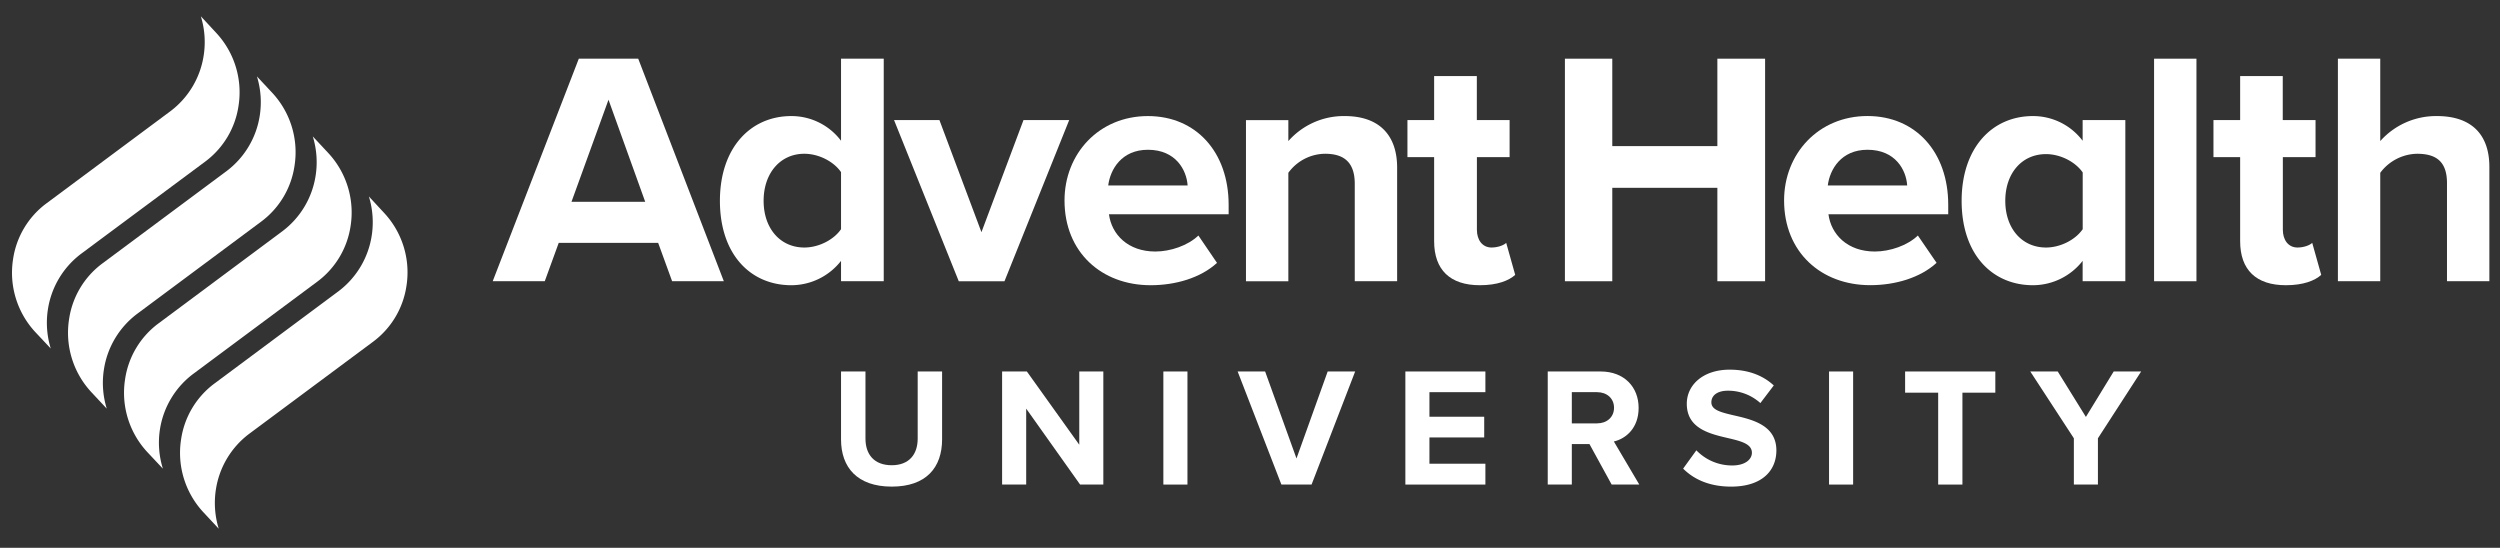
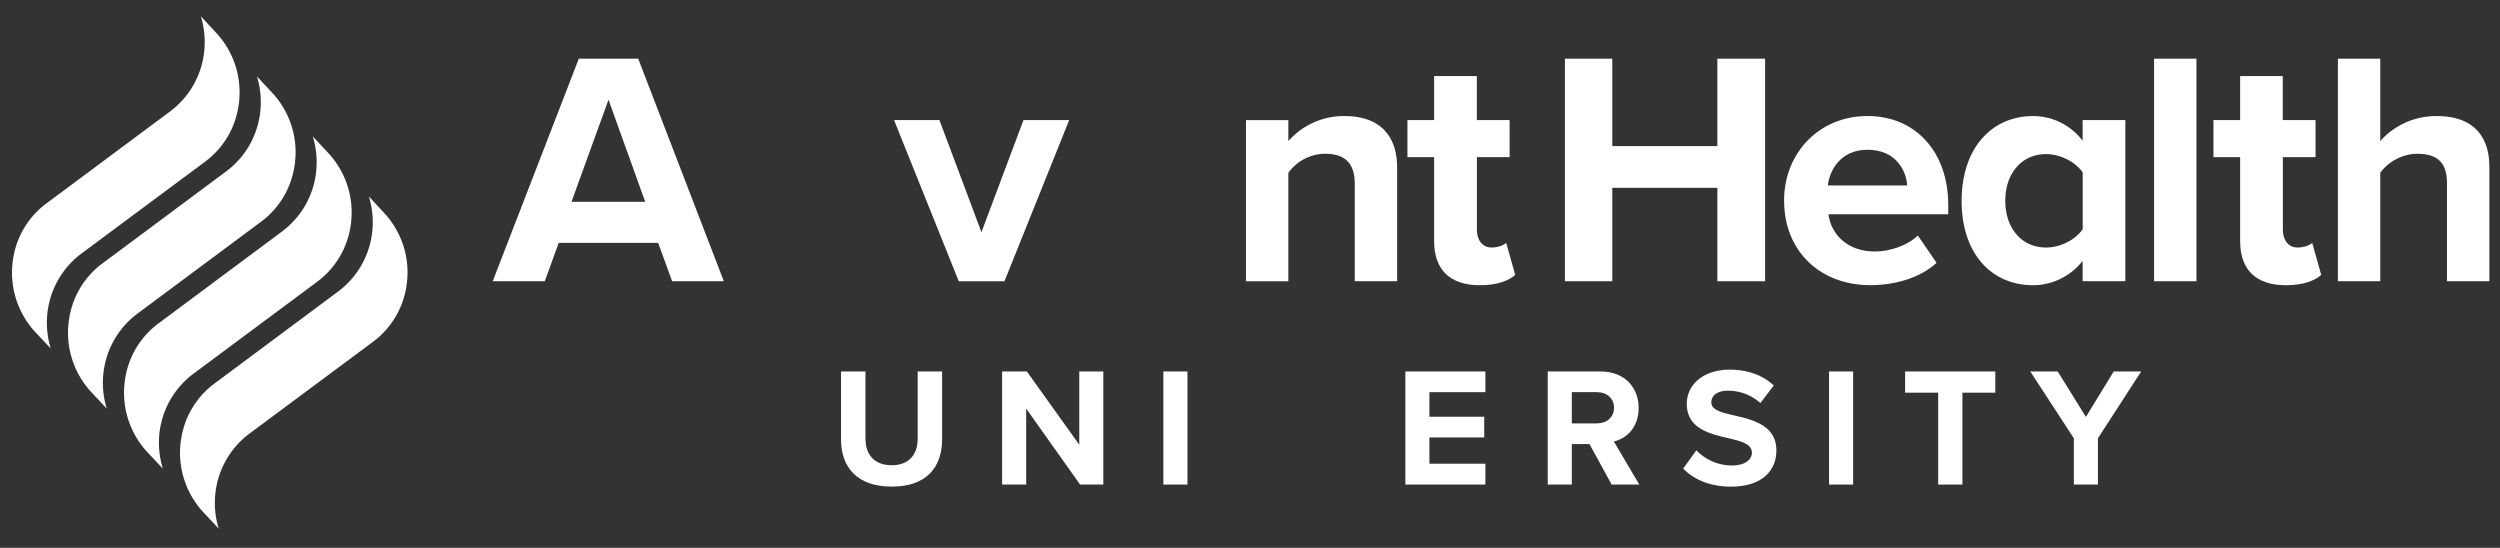
<svg xmlns="http://www.w3.org/2000/svg" id="Layer_1" data-name="Layer 1" viewBox="0 0 1074.36 235.4">
  <rect x="0" y="0" width="1074.36" height="235.4" fill="#333333" stroke="none" />
  <defs>
    <style>.cls-1{fill:#fff;}</style>
  </defs>
  <title>Artboard 1 copy 2</title>
  <path class="cls-1" d="M394.37,188.5c0,6.77-3.72,11.43-11.15,11.43-7.58,0-11.29-4.66-11.29-11.43V159.64h-10.5v29.22c0,11.95,6.93,20.26,21.79,20.26s21.64-8.24,21.64-20.33V159.64H394.37Z" />
  <polygon class="cls-1" points="463.81 191.12 441.29 159.64 430.65 159.64 430.65 208.24 441 208.24 441 175.6 464.17 208.24 474.15 208.24 474.15 159.64 463.81 159.64 463.81 191.12" />
  <rect class="cls-1" x="499.95" y="159.64" width="10.35" height="48.6" />
-   <polygon class="cls-1" points="557.16 197.02 543.68 159.64 531.87 159.64 550.67 208.24 563.64 208.24 582.37 159.64 570.56 159.64 557.16 197.02" />
  <polygon class="cls-1" points="603.95 208.24 638.34 208.24 638.34 199.28 614.29 199.28 614.29 187.99 637.83 187.99 637.83 179.09 614.29 179.09 614.29 168.53 638.34 168.53 638.34 159.64 603.95 159.64 603.95 208.24" />
  <path class="cls-1" d="M704.19,175.31c0-9-6.2-15.67-16.32-15.67H665.13v48.6h10.35V190.83h7.58l9.54,17.41h11.88l-10.93-18.51C698.79,188.5,704.19,183.9,704.19,175.31Zm-17.85,6.63H675.48V168.53h10.86c4.15,0,7.28,2.62,7.28,6.7S690.49,181.94,686.34,181.94Z" />
  <path class="cls-1" d="M745.15,178.51c-5.62-1.31-9.7-2.33-9.7-5.61,0-2.91,2.48-5,7.14-5a20.69,20.69,0,0,1,13.92,5.32l5.76-7.58c-4.81-4.45-11.22-6.78-18.95-6.78-11.44,0-18.43,6.56-18.43,14.65,0,10.85,10.2,13,18.14,14.86,5.61,1.31,9.84,2.55,9.84,6.2,0,2.76-2.77,5.46-8.45,5.46A21.3,21.3,0,0,1,729,193.52l-5.68,7.87c4.59,4.59,11.29,7.73,20.62,7.73,13.11,0,19.45-6.71,19.45-15.6C763.36,182.74,753.16,180.33,745.15,178.51Z" />
  <rect class="cls-1" x="786.02" y="159.64" width="10.35" height="48.6" />
  <polygon class="cls-1" points="818.71 168.75 832.92 168.75 832.92 208.24 843.34 208.24 843.34 168.75 857.48 168.75 857.48 159.64 818.71 159.64 818.71 168.75" />
  <polygon class="cls-1" points="896.4 179.17 884.3 159.64 872.5 159.64 891.23 188.35 891.23 208.24 901.57 208.24 901.57 188.35 920.15 159.64 908.35 159.64 896.4 179.17" />
  <path class="cls-1" d="M248.74,25.22l-37,95.63h22.37l6-16.48h42.73l6,16.48h22.22L274.27,25.22Zm-3.15,61.51L261.5,42.86l15.78,43.87Z" />
-   <path class="cls-1" d="M379.78,120.85V25.22H361.43V60.49a26.69,26.69,0,0,0-21.36-10.61c-17.64,0-30.69,13.76-30.69,36.42,0,23.08,13.19,36.27,30.69,36.27a27.16,27.16,0,0,0,21.36-10.46v8.74Zm-34.12-14.48c-10.33,0-17.5-8.17-17.5-20.07s7.17-20.22,17.5-20.22c6.16,0,12.62,3.3,15.77,7.89V98.49C358.28,103.08,351.82,106.37,345.66,106.37Z" />
  <polygon class="cls-1" points="459.48 51.6 439.84 51.6 421.77 99.78 403.71 51.6 384.21 51.6 412.02 120.86 431.67 120.86 459.48 51.6" />
-   <path class="cls-1" d="M493.31,49.88c-21.08,0-35.84,16.2-35.84,36.28,0,22.22,15.91,36.41,37,36.41,10.75,0,21.5-3.15,28.53-9.6l-8-11.76c-4.45,4.3-12,6.88-18.5,6.88-11.75,0-18.78-7.31-19.93-16H528V88C528,65.37,514,49.88,493.31,49.88ZM476.25,79.7c.86-6.88,5.73-15.34,17.06-15.34,12,0,16.63,8.75,17.06,15.34Z" />
  <path class="cls-1" d="M577.89,49.88a31.74,31.74,0,0,0-24.23,10.75v-9H535.45v69.25h18.21V74.26a19.73,19.73,0,0,1,15.77-8.18c7.75,0,12.77,3.3,12.77,12.91v41.86h18.21V72C600.41,58.48,593.09,49.88,577.89,49.88Z" />
  <path class="cls-1" d="M641,106.37c-4,0-6.31-3.29-6.31-7.6V67.52h14.05V51.6H634.66V32.68H616.31V51.6H604.84V67.52h11.47v36.13c0,12.33,6.88,18.92,19.64,18.92,7.6,0,12.48-2,15.2-4.44l-3.87-13.76C646.28,105.37,643.7,106.37,641,106.37Z" />
  <polygon class="cls-1" points="692.87 80.71 738.03 80.71 738.03 120.86 758.54 120.86 758.54 25.22 738.03 25.22 738.03 62.79 692.87 62.79 692.87 25.22 672.51 25.22 672.51 120.86 692.87 120.86 692.87 80.71" />
  <path class="cls-1" d="M824.19,101.21c-4.44,4.3-12,6.88-18.49,6.88-11.76,0-18.79-7.31-19.93-16h51.47V88c0-22.65-14-38.14-34.7-38.14-21.07,0-35.84,16.2-35.84,36.28,0,22.22,15.91,36.41,37,36.41,10.75,0,21.51-3.15,28.53-9.6ZM802.54,64.36c12.05,0,16.64,8.75,17.06,15.34H785.48C786.34,72.82,791.21,64.36,802.54,64.36Z" />
  <path class="cls-1" d="M873.66,122.57A27.16,27.16,0,0,0,895,112.11v8.74h18.35V51.6H895v8.89a26.69,26.69,0,0,0-21.37-10.61C856,49.88,843,63.64,843,86.3,843,109.38,856.17,122.57,873.66,122.57Zm5.6-56.34c6.16,0,12.61,3.3,15.77,7.88V98.49c-3.16,4.59-9.61,7.88-15.77,7.88-10.33,0-17.5-8.17-17.5-20.07S868.93,66.23,879.26,66.23Z" />
  <rect class="cls-1" x="925.7" y="25.22" width="18.21" height="95.64" />
  <path class="cls-1" d="M987.35,106.37c-4,0-6.31-3.29-6.31-7.6V67.52h14.05V51.6H981V32.68H962.69V51.6H951.22V67.52h11.47v36.13c0,12.33,6.88,18.92,19.64,18.92,7.6,0,12.48-2,15.2-4.44l-3.87-13.76C992.66,105.37,990.07,106.37,987.35,106.37Z" />
  <path class="cls-1" d="M1047.28,49.88a32.08,32.08,0,0,0-24.38,10.75V25.22h-18.2v95.63h18.2V74.26a20.19,20.19,0,0,1,15.77-8.18c7.89,0,12.91,3,12.91,12.62v42.15h18.21V71.68C1069.79,58.2,1062.48,49.88,1047.28,49.88Z" />
  <path class="cls-1" d="M20.58,133a36.91,36.91,0,0,1,14.25-23.92L88.42,69.27A36.4,36.4,0,0,0,102.5,45.51,37.48,37.48,0,0,0,92.89,14.1L86.31,7a37.62,37.62,0,0,1,1.23,16.79A36.86,36.86,0,0,1,73.29,47.75L19.7,87.59A36.43,36.43,0,0,0,5.62,111.36a37.47,37.47,0,0,0,9.61,31.41l6.58,7A37.6,37.6,0,0,1,20.58,133Z" />
  <path class="cls-1" d="M44.65,158.82A36.87,36.87,0,0,1,58.9,134.9l53.58-39.84A36.36,36.36,0,0,0,126.56,71.3,37.45,37.45,0,0,0,117,39.89l-6.59-7.06a37.51,37.51,0,0,1,1.23,16.8A36.82,36.82,0,0,1,97.35,73.54L43.77,113.38a36.39,36.39,0,0,0-14.08,23.77,37.49,37.49,0,0,0,9.6,31.41l6.59,7.05A37.46,37.46,0,0,1,44.65,158.82Z" />
  <path class="cls-1" d="M68.72,184.62A36.86,36.86,0,0,1,83,160.7l53.59-39.84a36.4,36.4,0,0,0,14.08-23.77A37.5,37.5,0,0,0,141,65.68l-6.58-7.05a37.61,37.61,0,0,1,1.23,16.79,36.86,36.86,0,0,1-14.25,23.92L67.84,139.18a36.4,36.4,0,0,0-14.08,23.76,37.45,37.45,0,0,0,9.61,31.41L70,201.41A37.61,37.61,0,0,1,68.72,184.62Z" />
  <path class="cls-1" d="M158.52,84.42a37.65,37.65,0,0,1,1.23,16.8,36.91,36.91,0,0,1-14.25,23.92L91.91,165a36.43,36.43,0,0,0-14.08,23.77,37.46,37.46,0,0,0,9.61,31.41L94,227.21a37.65,37.65,0,0,1-1.23-16.8A36.91,36.91,0,0,1,107,186.49l53.59-39.83a36.45,36.45,0,0,0,14.08-23.77,37.46,37.46,0,0,0-9.61-31.41Z" />
</svg>